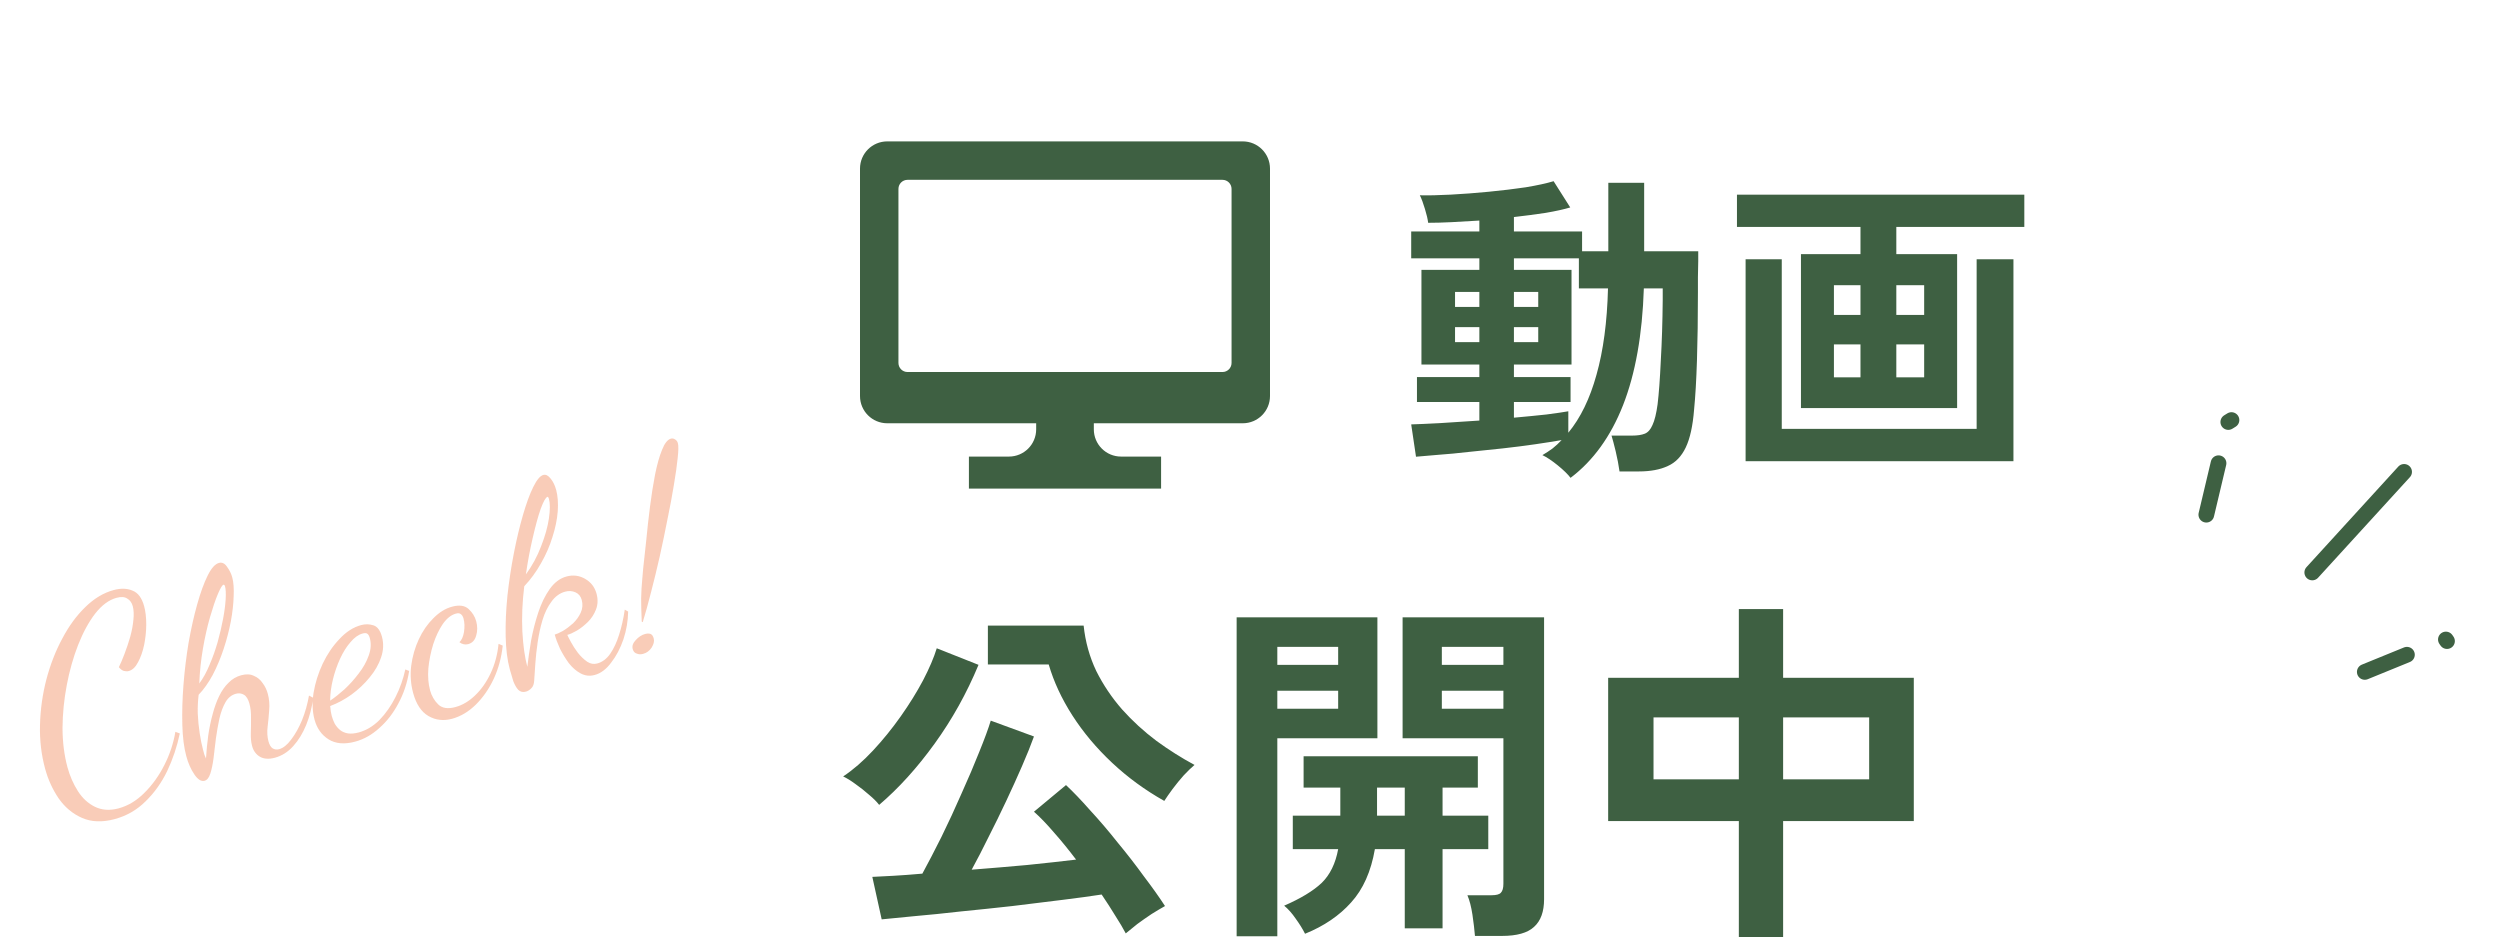
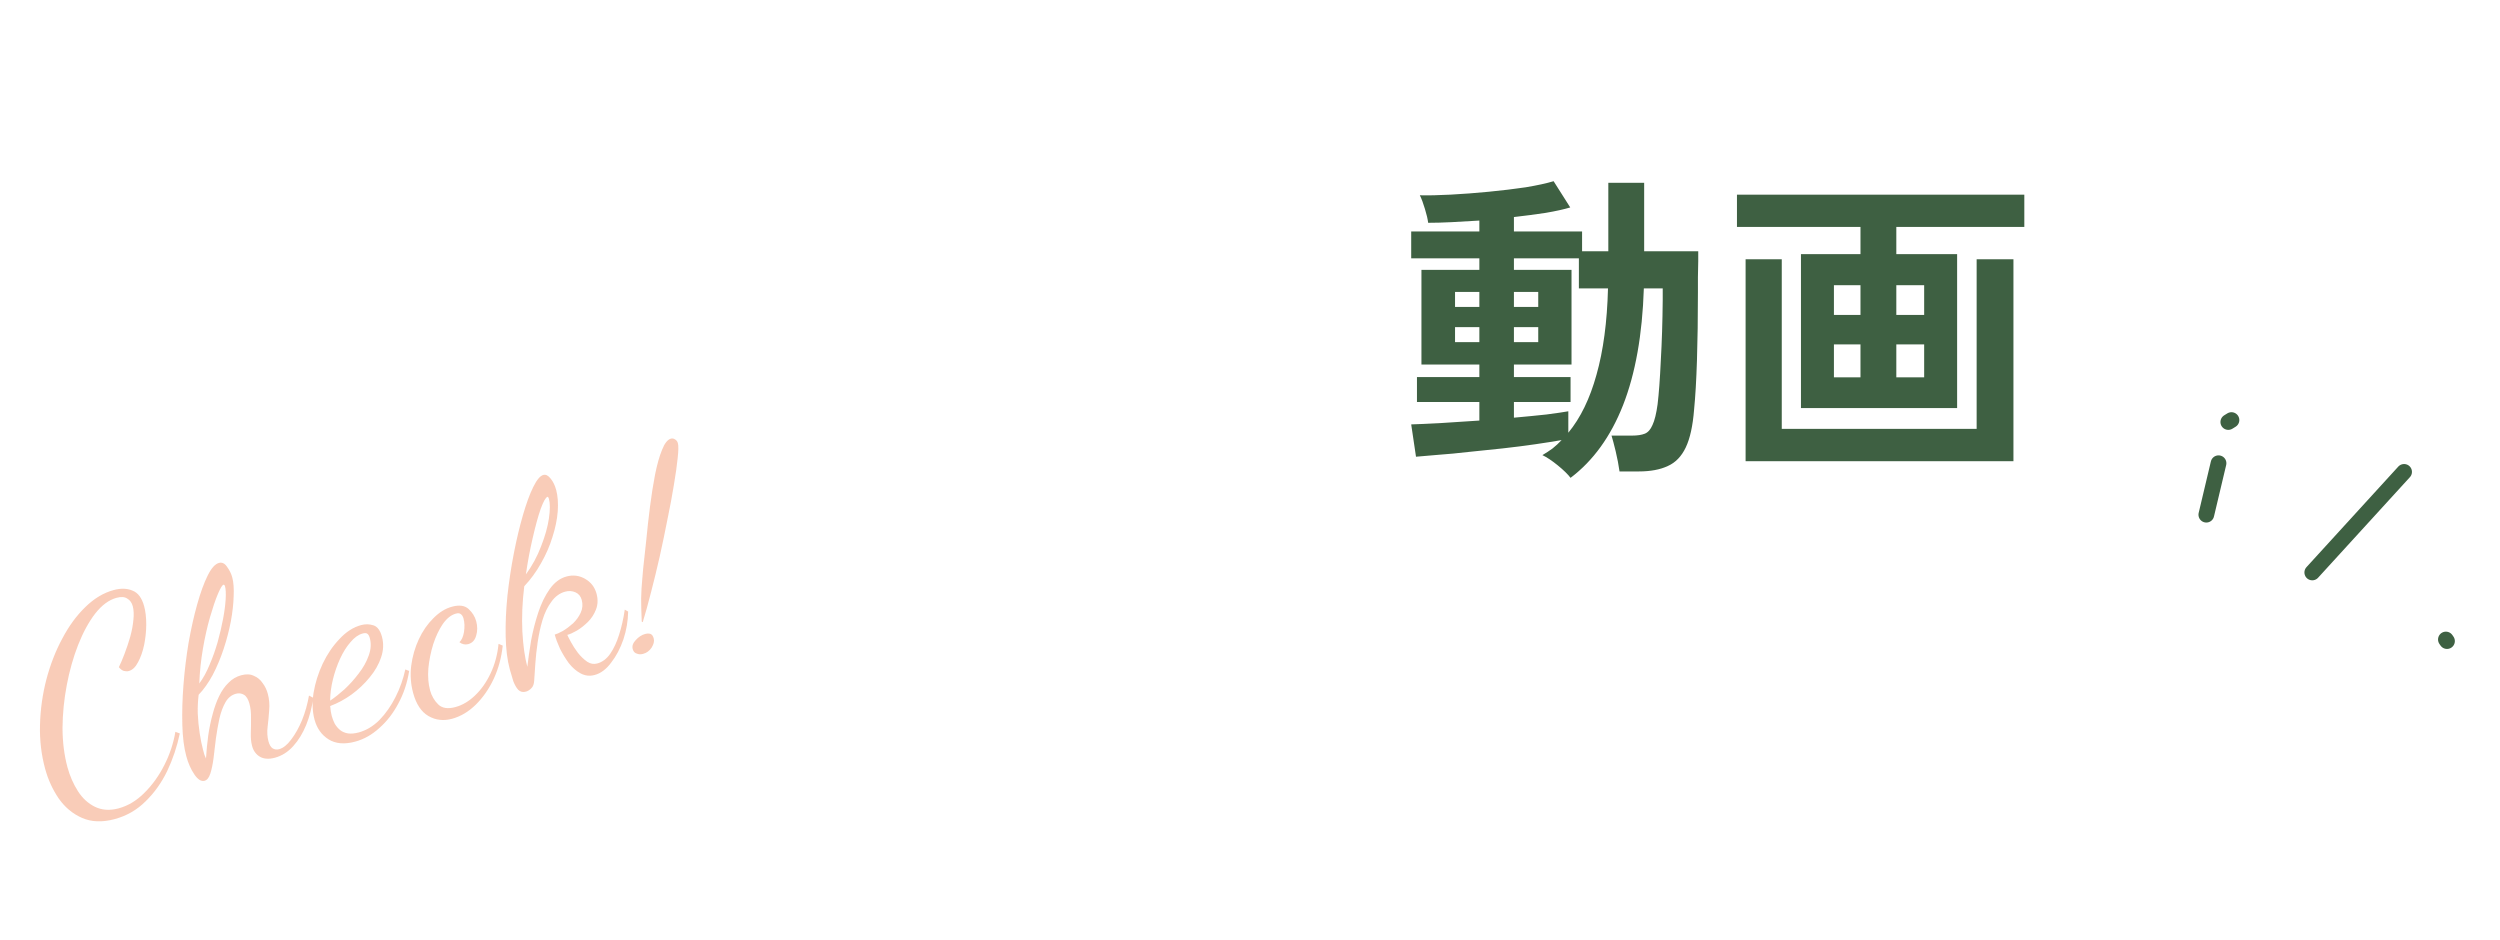
<svg xmlns="http://www.w3.org/2000/svg" width="250" height="94" viewBox="0 0 250 94" fill="none">
  <path d="M157.056 47.784C156.779 47.421 156.352 47.005 155.776 46.536C155.2 46.067 154.688 45.725 154.24 45.512C154.603 45.299 154.944 45.075 155.264 44.84C155.584 44.584 155.883 44.307 156.16 44.008C155.435 44.136 154.56 44.275 153.536 44.424C152.512 44.573 151.424 44.712 150.272 44.84C149.12 44.968 147.989 45.085 146.88 45.192C145.771 45.32 144.757 45.416 143.84 45.48C142.923 45.565 142.176 45.629 141.6 45.672L141.12 42.44C141.824 42.419 142.784 42.376 144 42.312C145.237 42.227 146.549 42.141 147.936 42.056V40.2H141.696V37.704H147.936V36.456H142.144V26.984H147.936V25.832H141.12V23.144H147.936V22.056C146.976 22.12 146.048 22.173 145.152 22.216C144.277 22.259 143.499 22.28 142.816 22.28C142.773 21.917 142.667 21.459 142.496 20.904C142.325 20.328 142.155 19.869 141.984 19.528C142.816 19.549 143.84 19.528 145.056 19.464C146.272 19.4 147.541 19.304 148.864 19.176C150.187 19.048 151.424 18.899 152.576 18.728C153.728 18.536 154.656 18.333 155.36 18.12L157.024 20.744C156.384 20.936 155.563 21.117 154.56 21.288C153.579 21.437 152.523 21.576 151.392 21.704V23.144H158.208V25.128H160.832V18.28H164.416V25.128H169.824C169.824 25.299 169.824 25.629 169.824 26.12C169.824 26.611 169.813 27.144 169.792 27.72C169.792 28.296 169.792 28.808 169.792 29.256C169.792 31.773 169.76 34.035 169.696 36.04C169.632 38.045 169.536 39.688 169.408 40.968C169.28 42.589 169.003 43.848 168.576 44.744C168.149 45.64 167.552 46.259 166.784 46.6C166.016 46.963 165.045 47.144 163.872 47.144H161.952C161.867 46.525 161.739 45.853 161.568 45.128C161.397 44.424 161.259 43.901 161.152 43.56H163.2C163.733 43.56 164.16 43.496 164.48 43.368C164.8 43.24 165.056 42.952 165.248 42.504C165.461 42.056 165.632 41.363 165.76 40.424C165.888 39.357 165.995 37.907 166.08 36.072C166.187 34.216 166.251 32.2 166.272 30.024V28.84H164.384C164.235 33.469 163.541 37.363 162.304 40.52C161.067 43.656 159.317 46.077 157.056 47.784ZM156.832 43.272C158.048 41.8 158.987 39.869 159.648 37.48C160.331 35.069 160.715 32.189 160.8 28.84H157.888V25.832H151.392V26.984H157.152V36.456H151.392V37.704H157.056V40.2H151.392V41.768C152.587 41.661 153.675 41.555 154.656 41.448C155.637 41.32 156.363 41.213 156.832 41.128V43.272ZM145.504 34.216H147.936V32.712H145.504V34.216ZM151.392 34.216H153.824V32.712H151.392V34.216ZM145.504 30.696H147.936V29.192H145.504V30.696ZM151.392 30.696H153.824V29.192H151.392V30.696ZM180.096 40.808V25.416H186.048V22.696H173.696V19.464H202.432V22.696H189.632V25.416H195.712V40.808H180.096ZM174.56 46.12V25.928H178.176V42.888H197.664V25.928H201.344V46.12H174.56ZM189.632 37.736H192.416V34.44H189.632V37.736ZM183.392 37.736H186.048V34.44H183.392V37.736ZM189.632 31.496H192.416V28.52H189.632V31.496ZM183.392 31.496H186.048V28.52H183.392V31.496Z" fill="#3E6042" />
-   <path d="M112.576 93.34C112.312 92.836 111.964 92.248 111.532 91.576C111.124 90.904 110.668 90.196 110.164 89.452C109.084 89.62 107.764 89.8 106.204 89.992C104.644 90.184 102.988 90.388 101.236 90.604C99.508 90.796 97.792 90.976 96.088 91.144C94.408 91.336 92.872 91.492 91.48 91.612C90.088 91.756 88.984 91.864 88.168 91.936L87.232 87.688C87.76 87.664 88.456 87.628 89.32 87.58C90.184 87.532 91.156 87.46 92.236 87.364C92.812 86.308 93.448 85.084 94.144 83.692C94.84 82.276 95.512 80.824 96.16 79.336C96.832 77.848 97.42 76.468 97.924 75.196C98.452 73.9 98.836 72.856 99.076 72.064L103.396 73.648C103.084 74.512 102.688 75.496 102.208 76.6C101.728 77.704 101.2 78.868 100.624 80.092C100.048 81.316 99.46 82.516 98.86 83.692C98.284 84.868 97.72 85.96 97.168 86.968C99.016 86.824 100.864 86.668 102.712 86.5C104.584 86.308 106.216 86.128 107.608 85.96C106.864 84.976 106.12 84.064 105.376 83.224C104.656 82.384 103.996 81.7 103.396 81.172L106.6 78.508C107.32 79.18 108.124 80.02 109.012 81.028C109.924 82.012 110.836 83.08 111.748 84.232C112.684 85.36 113.56 86.488 114.376 87.616C115.216 88.72 115.924 89.716 116.5 90.604C116.116 90.82 115.672 91.084 115.168 91.396C114.664 91.732 114.184 92.068 113.728 92.404C113.272 92.764 112.888 93.076 112.576 93.34ZM116.428 80.092C114.508 79.012 112.768 77.74 111.208 76.276C109.648 74.812 108.328 73.24 107.248 71.56C106.168 69.88 105.376 68.176 104.872 66.448H98.788V62.56H108.364C108.532 64.168 108.952 65.68 109.624 67.096C110.32 68.488 111.184 69.772 112.216 70.948C113.248 72.1 114.388 73.144 115.636 74.08C116.884 74.992 118.156 75.796 119.452 76.492C119.14 76.756 118.78 77.104 118.372 77.536C117.988 77.968 117.616 78.424 117.256 78.904C116.92 79.36 116.644 79.756 116.428 80.092ZM87.916 80.488C87.676 80.176 87.34 79.84 86.908 79.48C86.476 79.096 86.02 78.736 85.54 78.4C85.084 78.064 84.676 77.812 84.316 77.644C85.324 76.972 86.32 76.108 87.304 75.052C88.288 73.996 89.212 72.856 90.076 71.632C90.94 70.408 91.684 69.208 92.308 68.032C92.932 66.832 93.388 65.764 93.676 64.828L97.852 66.484C96.676 69.316 95.212 71.944 93.46 74.368C91.708 76.792 89.86 78.832 87.916 80.488ZM147.496 93.592C147.448 92.992 147.364 92.284 147.244 91.468C147.124 90.676 146.956 90.028 146.74 89.524H149.152C149.632 89.524 149.944 89.44 150.088 89.272C150.256 89.104 150.34 88.804 150.34 88.372V73.828H140.26V61.732H154.408V89.92C154.408 91.168 154.072 92.092 153.4 92.692C152.752 93.292 151.684 93.592 150.196 93.592H147.496ZM123.664 93.628V61.732H137.74V73.828H127.732V93.628H123.664ZM130.504 93.376C130.264 92.896 129.952 92.392 129.568 91.864C129.208 91.336 128.824 90.904 128.416 90.568C130.072 89.848 131.32 89.092 132.16 88.3C133 87.484 133.552 86.356 133.816 84.916H129.28V81.568H134.032V78.76H130.36V75.628H147.784V78.76H144.256V81.568H148.828V84.916H144.256V92.836H140.476V84.916H137.488C137.104 87.148 136.312 88.924 135.112 90.244C133.936 91.564 132.4 92.608 130.504 93.376ZM144.184 70.876H150.34V69.076H144.184V70.876ZM144.184 66.484H150.34V64.684H144.184V66.484ZM127.732 70.876H133.816V69.076H127.732V70.876ZM127.732 66.484H133.816V64.684H127.732V66.484ZM137.704 81.568H140.476V78.76H137.704V81.568ZM173.884 93.7V82.108H160.816V67.78H173.884V60.904H178.312V67.78H191.38V82.108H178.312V93.7H173.884ZM178.312 77.932H186.916V71.74H178.312V77.932ZM165.352 77.932H173.884V71.74H165.352V77.932Z" fill="#3E6042" />
  <path d="M11.482 81.907C10.227 82.247 9.125 82.205 8.175 81.779C7.248 81.367 6.473 80.714 5.851 79.82C5.247 78.922 4.799 77.934 4.507 76.856C4.128 75.46 3.959 73.998 4 72.47C4.041 70.941 4.251 69.443 4.63 67.974C5.022 66.483 5.552 65.116 6.22 63.873C6.884 62.611 7.651 61.559 8.523 60.716C9.407 59.85 10.352 59.281 11.36 59.008C12.084 58.811 12.715 58.83 13.252 59.063C13.803 59.274 14.191 59.795 14.416 60.626C14.555 61.138 14.625 61.745 14.625 62.447C14.621 63.131 14.55 63.814 14.413 64.496C14.271 65.16 14.067 65.737 13.801 66.227C13.553 66.711 13.244 67.004 12.873 67.104C12.731 67.143 12.569 67.139 12.386 67.094C12.221 67.044 12.054 66.919 11.886 66.718C12.069 66.345 12.26 65.895 12.459 65.367C12.67 64.817 12.858 64.254 13.024 63.677C13.186 63.084 13.29 62.524 13.338 61.999C13.398 61.452 13.377 60.993 13.277 60.621C13.181 60.268 12.998 60.014 12.729 59.86C12.472 59.683 12.114 59.657 11.655 59.781C10.895 59.987 10.184 60.512 9.521 61.356C8.876 62.194 8.306 63.24 7.812 64.494C7.33 65.725 6.952 67.06 6.679 68.5C6.405 69.94 6.263 71.372 6.251 72.798C6.257 74.219 6.423 75.53 6.749 76.732C6.984 77.598 7.333 78.394 7.796 79.122C8.254 79.833 8.822 80.352 9.499 80.681C10.198 81.022 10.99 81.073 11.873 80.833C12.81 80.579 13.665 80.063 14.44 79.284C15.233 78.499 15.901 77.569 16.443 76.493C16.986 75.416 17.35 74.312 17.537 73.18L17.98 73.344C17.708 74.651 17.289 75.903 16.722 77.1C16.15 78.279 15.429 79.29 14.557 80.134C13.691 80.995 12.665 81.586 11.482 81.907ZM20.462 78.077C20.126 78.168 19.785 77.957 19.437 77.445C19.089 76.932 18.82 76.322 18.628 75.615C18.398 74.767 18.266 73.722 18.233 72.479C18.199 71.236 18.237 69.908 18.346 68.493C18.456 67.079 18.626 65.677 18.856 64.287C19.103 62.892 19.391 61.609 19.718 60.439C20.046 59.269 20.393 58.312 20.761 57.568C21.128 56.823 21.506 56.398 21.894 56.293C22.212 56.206 22.486 56.341 22.715 56.696C22.957 57.029 23.126 57.372 23.222 57.725C23.356 58.22 23.404 58.852 23.366 59.621C23.346 60.385 23.251 61.226 23.083 62.144C22.91 63.045 22.673 63.953 22.371 64.87C22.07 65.786 21.707 66.653 21.284 67.469C20.855 68.268 20.383 68.937 19.865 69.476C19.792 70.046 19.762 70.67 19.775 71.349C19.807 72.024 19.871 72.68 19.968 73.317C20.06 73.937 20.171 74.486 20.3 74.963C20.353 75.157 20.398 75.325 20.437 75.466C20.493 75.603 20.546 75.731 20.598 75.85C20.648 75.058 20.724 74.288 20.825 73.54C20.938 72.77 21.086 72.056 21.269 71.4C21.446 70.726 21.663 70.126 21.919 69.602C22.188 69.054 22.503 68.609 22.865 68.264C23.222 67.901 23.639 67.656 24.116 67.526C24.611 67.392 25.033 67.41 25.383 67.581C25.745 67.729 26.039 67.972 26.263 68.309C26.5 68.624 26.672 68.976 26.777 69.365C26.926 69.913 26.972 70.469 26.917 71.034C26.879 71.595 26.828 72.14 26.763 72.669C26.698 73.199 26.725 73.685 26.845 74.127C26.941 74.48 27.081 74.717 27.265 74.838C27.468 74.954 27.683 74.98 27.913 74.918C28.32 74.808 28.717 74.491 29.107 73.968C29.514 73.441 29.878 72.792 30.201 72.022C30.518 71.234 30.75 70.412 30.898 69.556L31.328 69.781C31.192 70.747 30.955 71.656 30.616 72.506C30.273 73.339 29.839 74.045 29.313 74.624C28.787 75.203 28.18 75.586 27.491 75.772C26.89 75.935 26.387 75.901 25.983 75.669C25.596 75.433 25.338 75.076 25.209 74.599C25.108 74.228 25.067 73.793 25.083 73.296C25.1 72.798 25.105 72.294 25.1 71.783C25.112 71.268 25.06 70.798 24.945 70.374C24.821 69.915 24.635 69.614 24.388 69.472C24.141 69.331 23.876 69.298 23.593 69.375C23.151 69.495 22.802 69.779 22.544 70.229C22.287 70.678 22.084 71.226 21.937 71.873C21.803 72.497 21.688 73.154 21.59 73.845C21.511 74.53 21.433 75.187 21.356 75.814C21.275 76.424 21.168 76.937 21.034 77.353C20.9 77.769 20.709 78.01 20.462 78.077ZM19.929 68.349C20.318 67.826 20.661 67.202 20.958 66.477C21.272 65.746 21.541 64.99 21.765 64.209C21.985 63.41 22.165 62.64 22.305 61.9C22.446 61.16 22.533 60.501 22.566 59.923C22.599 59.345 22.579 58.924 22.508 58.659C22.483 58.57 22.46 58.52 22.438 58.507C22.411 58.476 22.379 58.466 22.344 58.475C22.22 58.509 22.031 58.826 21.777 59.426C21.535 60.004 21.277 60.766 21.003 61.713C20.729 62.66 20.492 63.71 20.293 64.864C20.094 66.019 19.972 67.18 19.929 68.349ZM35.521 74.163C34.443 74.456 33.549 74.376 32.839 73.924C32.15 73.484 31.689 72.832 31.454 71.966C31.238 71.171 31.205 70.279 31.354 69.29C31.521 68.297 31.826 67.322 32.269 66.368C32.729 65.408 33.292 64.582 33.958 63.889C34.619 63.179 35.338 62.718 36.115 62.508C36.522 62.397 36.922 62.403 37.315 62.524C37.726 62.64 38.02 63.025 38.197 63.679C38.379 64.35 38.349 65.041 38.105 65.752C37.874 66.441 37.495 67.103 36.965 67.74C36.454 68.372 35.85 68.943 35.154 69.454C34.471 69.943 33.76 70.326 33.019 70.603C33.032 70.789 33.05 70.964 33.076 71.128C33.102 71.292 33.133 71.444 33.172 71.586C33.244 71.851 33.342 72.108 33.467 72.359C33.609 72.605 33.791 72.821 34.013 73.008C34.229 73.177 34.487 73.287 34.785 73.339C35.102 73.386 35.463 73.354 35.869 73.244C36.629 73.038 37.322 72.622 37.949 71.997C38.572 71.354 39.105 70.593 39.549 69.713C39.994 68.834 40.322 67.911 40.533 66.943L40.916 67.095C40.727 68.285 40.366 69.369 39.835 70.347C39.322 71.321 38.689 72.138 37.939 72.796C37.21 73.468 36.404 73.924 35.521 74.163ZM33.015 70.063C33.449 69.775 33.925 69.399 34.445 68.936C34.959 68.455 35.433 67.928 35.865 67.355C36.316 66.778 36.648 66.185 36.863 65.577C37.095 64.964 37.134 64.375 36.981 63.809C36.928 63.615 36.852 63.474 36.752 63.388C36.653 63.301 36.489 63.288 36.259 63.351C35.835 63.466 35.43 63.756 35.044 64.221C34.653 64.668 34.309 65.217 34.011 65.867C33.713 66.517 33.473 67.207 33.292 67.939C33.112 68.671 33.019 69.379 33.015 70.063ZM45.202 71.879C44.353 72.109 43.57 72.018 42.851 71.606C42.133 71.194 41.62 70.423 41.313 69.292C41.074 68.409 41.009 67.506 41.119 66.585C41.243 65.641 41.496 64.757 41.879 63.932C42.263 63.107 42.746 62.407 43.33 61.831C43.909 61.238 44.534 60.85 45.205 60.668C45.93 60.472 46.482 60.55 46.862 60.902C47.242 61.254 47.494 61.66 47.619 62.119C47.758 62.632 47.756 63.115 47.614 63.571C47.49 64.022 47.225 64.303 46.818 64.413C46.518 64.495 46.226 64.432 45.942 64.224C46.169 64.011 46.322 63.666 46.401 63.189C46.476 62.695 46.46 62.253 46.355 61.864C46.297 61.652 46.21 61.505 46.093 61.423C45.989 61.319 45.822 61.298 45.592 61.36C45.115 61.489 44.678 61.836 44.28 62.399C43.901 62.957 43.581 63.632 43.321 64.423C43.079 65.209 42.918 66.012 42.836 66.83C42.773 67.644 42.829 68.378 43.007 69.032C43.155 69.58 43.424 70.047 43.814 70.435C44.203 70.822 44.778 70.913 45.538 70.707C46.245 70.515 46.899 70.129 47.5 69.549C48.119 68.964 48.639 68.225 49.061 67.333C49.483 66.441 49.748 65.459 49.855 64.386L50.272 64.558C50.153 65.728 49.855 66.833 49.378 67.873C48.897 68.895 48.297 69.76 47.578 70.466C46.859 71.174 46.067 71.644 45.202 71.879ZM59.469 67.498C58.975 67.632 58.505 67.579 58.061 67.339C57.616 67.099 57.219 66.752 56.868 66.297C56.534 65.837 56.243 65.357 55.993 64.855C55.756 64.332 55.583 63.867 55.472 63.46C55.667 63.407 55.937 63.287 56.284 63.098C56.627 62.891 56.966 62.638 57.302 62.338C57.633 62.021 57.888 61.667 58.067 61.277C58.258 60.865 58.294 60.438 58.175 59.996C58.074 59.625 57.862 59.369 57.54 59.229C57.217 59.089 56.879 59.067 56.526 59.163C55.978 59.311 55.519 59.645 55.147 60.163C54.77 60.663 54.472 61.275 54.251 61.999C54.043 62.7 53.882 63.436 53.769 64.207C53.655 64.977 53.576 65.701 53.532 66.376C53.487 67.052 53.45 67.613 53.419 68.057C53.399 68.404 53.306 68.657 53.141 68.816C52.98 68.992 52.793 69.109 52.581 69.166C52.281 69.248 52.027 69.184 51.818 68.975C51.627 68.761 51.464 68.474 51.328 68.112C51.205 67.728 51.088 67.333 50.978 66.927C50.729 66.008 50.592 64.907 50.566 63.624C50.541 62.341 50.6 60.988 50.745 59.564C50.903 58.118 51.117 56.703 51.387 55.321C51.657 53.939 51.958 52.672 52.291 51.52C52.623 50.367 52.966 49.43 53.321 48.708C53.675 47.986 54.011 47.582 54.329 47.496C54.576 47.429 54.816 47.544 55.049 47.841C55.299 48.134 55.488 48.519 55.618 48.995C55.781 49.596 55.833 50.312 55.774 51.144C55.71 51.958 55.534 52.812 55.245 53.706C54.974 54.595 54.594 55.466 54.105 56.32C53.633 57.169 53.073 57.937 52.425 58.625C52.23 60.214 52.167 61.73 52.236 63.172C52.317 64.591 52.483 65.76 52.732 66.679C52.823 65.895 52.948 65.027 53.106 64.073C53.283 63.115 53.522 62.178 53.823 61.261C54.125 60.345 54.509 59.558 54.975 58.9C55.442 58.243 56.002 57.825 56.656 57.648C57.309 57.471 57.928 57.549 58.512 57.884C59.096 58.219 59.477 58.713 59.654 59.367C59.807 59.932 59.789 60.459 59.599 60.947C59.422 61.412 59.155 61.826 58.798 62.188C58.454 62.528 58.086 62.818 57.696 63.056C57.318 63.273 56.997 63.417 56.732 63.488C56.788 63.625 56.91 63.867 57.099 64.214C57.288 64.561 57.517 64.916 57.787 65.279C58.074 65.638 58.381 65.934 58.71 66.167C59.034 66.383 59.373 66.442 59.726 66.347C60.239 66.208 60.672 65.882 61.026 65.368C61.38 64.855 61.674 64.225 61.907 63.479C62.154 62.71 62.344 61.871 62.477 60.963L62.814 61.156C62.801 62.089 62.644 63.014 62.343 63.93C62.036 64.829 61.63 65.603 61.123 66.252C60.639 66.915 60.088 67.33 59.469 67.498ZM52.588 57.442C53.224 56.568 53.729 55.634 54.105 54.641C54.498 53.643 54.759 52.718 54.889 51.868C55.014 50.999 55.016 50.344 54.896 49.903C54.873 49.814 54.847 49.755 54.82 49.724C54.81 49.689 54.788 49.676 54.752 49.685C54.575 49.733 54.35 50.127 54.076 50.865C53.82 51.598 53.557 52.551 53.287 53.725C53.013 54.88 52.779 56.12 52.588 57.442ZM64.321 56.821C64.42 55.997 64.523 55.049 64.631 53.977C64.733 52.887 64.858 51.772 65.004 50.632C65.15 49.492 65.318 48.432 65.507 47.452C65.709 46.448 65.941 45.627 66.204 44.986C66.462 44.328 66.758 43.954 67.094 43.863C67.236 43.824 67.376 43.853 67.516 43.948C67.65 44.025 67.742 44.152 67.79 44.329C67.857 44.576 67.849 45.071 67.766 45.815C67.696 46.535 67.569 47.433 67.386 48.507C67.216 49.558 67.004 50.697 66.748 51.923C66.51 53.145 66.251 54.391 65.97 55.662C65.684 56.916 65.392 58.114 65.095 59.257C64.811 60.377 64.538 61.362 64.275 62.211C64.252 62.198 64.232 62.194 64.215 62.199C64.21 62.181 64.196 62.166 64.174 62.153C64.135 61.31 64.115 60.538 64.114 59.836C64.131 59.13 64.166 58.523 64.218 58.015C64.265 57.49 64.3 57.092 64.321 56.821ZM64.311 65.388C64.082 65.45 63.87 65.441 63.678 65.36C63.472 65.302 63.336 65.149 63.269 64.902C63.188 64.602 63.295 64.298 63.591 63.99C63.869 63.687 64.176 63.49 64.511 63.398C64.724 63.341 64.903 63.34 65.051 63.395C65.199 63.449 65.306 63.6 65.373 63.848C65.445 64.113 65.376 64.416 65.165 64.758C64.949 65.082 64.665 65.292 64.311 65.388Z" fill="#E95513" fill-opacity="0.3" />
-   <path d="M124.276 14.139H88.724C87.219 14.139 86 15.359 86 16.863V39.603C86 41.107 87.219 42.327 88.724 42.327H103.617V42.934C103.617 44.438 102.398 45.658 100.893 45.658H96.891V48.861H102.751H110.249H116.109V45.658H112.107C110.602 45.658 109.383 44.438 109.383 42.934V42.327H124.276C125.781 42.327 127 41.107 127 39.603V16.863C127 15.359 125.781 14.139 124.276 14.139ZM123.156 36.293C123.156 36.795 122.75 37.202 122.248 37.202H90.752C90.25 37.202 89.844 36.795 89.844 36.293V18.891C89.844 18.39 90.25 17.983 90.752 17.983H122.248C122.75 17.983 123.156 18.39 123.156 18.891V36.293H123.156Z" fill="#3E6042" />
  <g clip-path="url(#clip0_2317_75)">
    <path d="M240.41 47.188L231.226 57.246" stroke="#3E6042" stroke-width="1.571" stroke-linecap="round" stroke-linejoin="round" />
    <path d="M221.853 46.322L220.632 51.469" stroke="#3E6042" stroke-width="1.571" stroke-linecap="round" stroke-linejoin="round" />
    <path d="M223.147 42.006L222.83 42.202" stroke="#3E6042" stroke-width="1.571" stroke-linecap="round" stroke-linejoin="round" />
    <path d="M244.589 63.95L244.7 64.109" stroke="#3E6042" stroke-width="1.571" stroke-linecap="round" stroke-linejoin="round" />
-     <path d="M240.693 65.473L236.479 67.192" stroke="#3E6042" stroke-width="1.571" stroke-linecap="round" stroke-linejoin="round" />
  </g>
  <defs>
    <clipPath id="clip0_2317_75">
      <rect width="27.907" height="23" fill="white" transform="translate(222.308 41) rotate(13.342)" />
    </clipPath>
  </defs>
</svg>